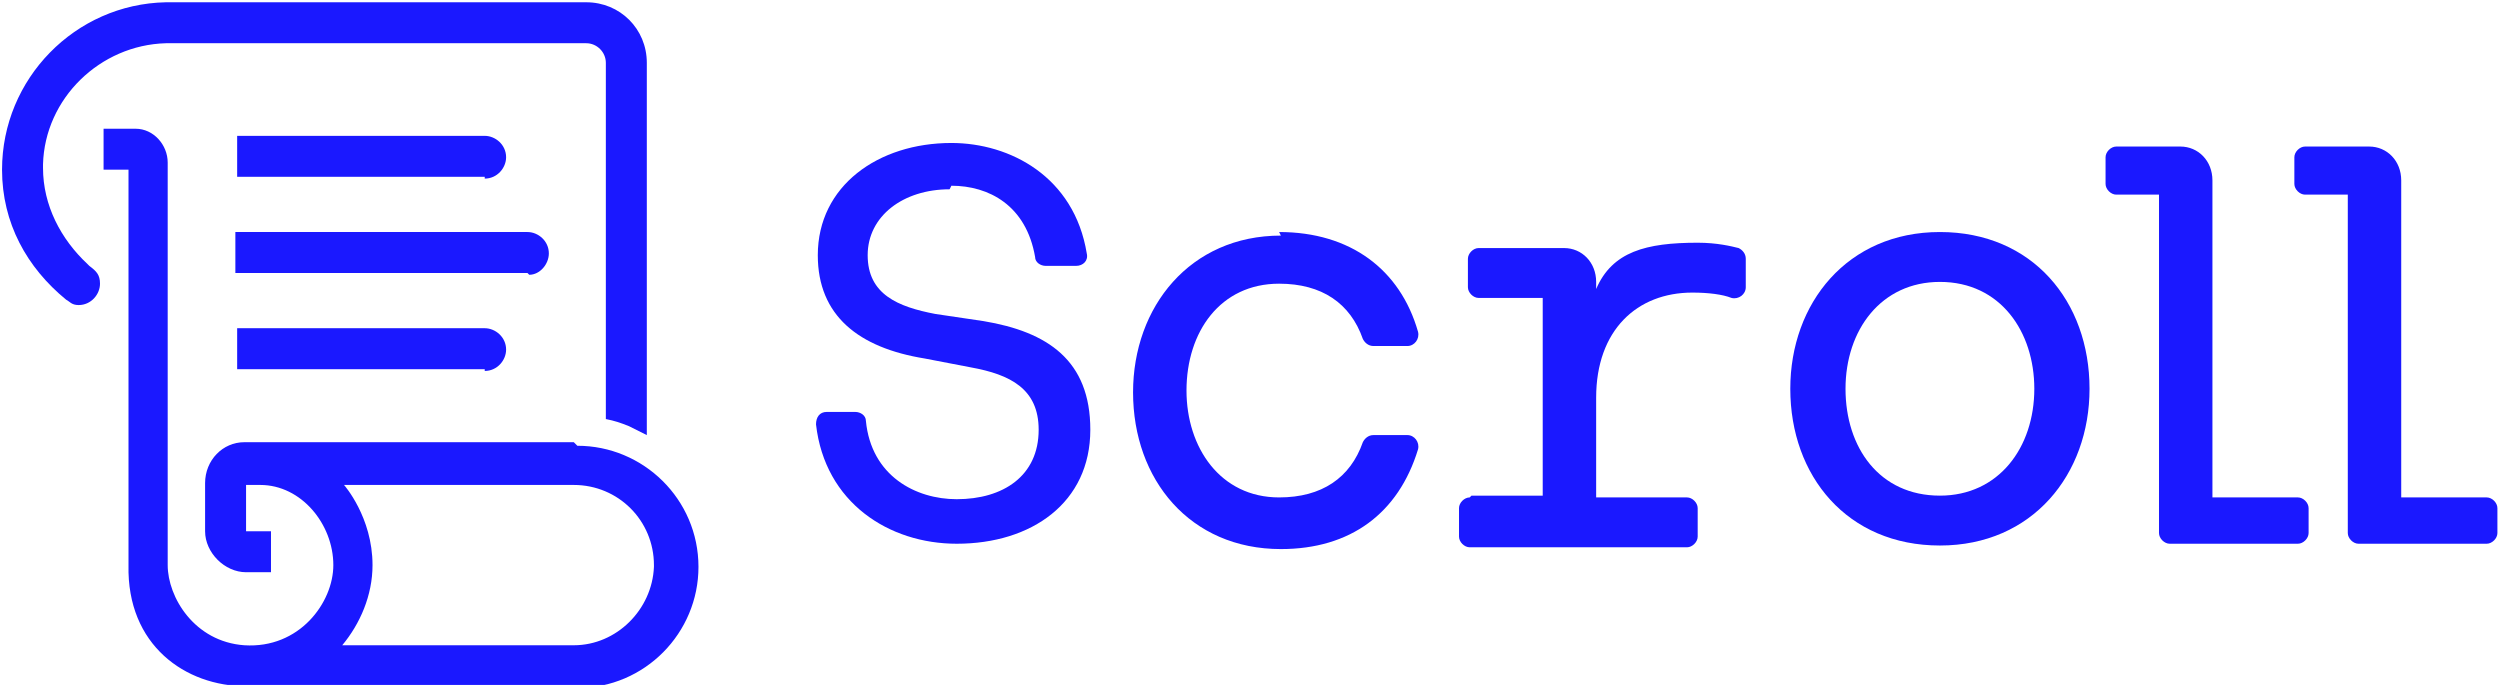
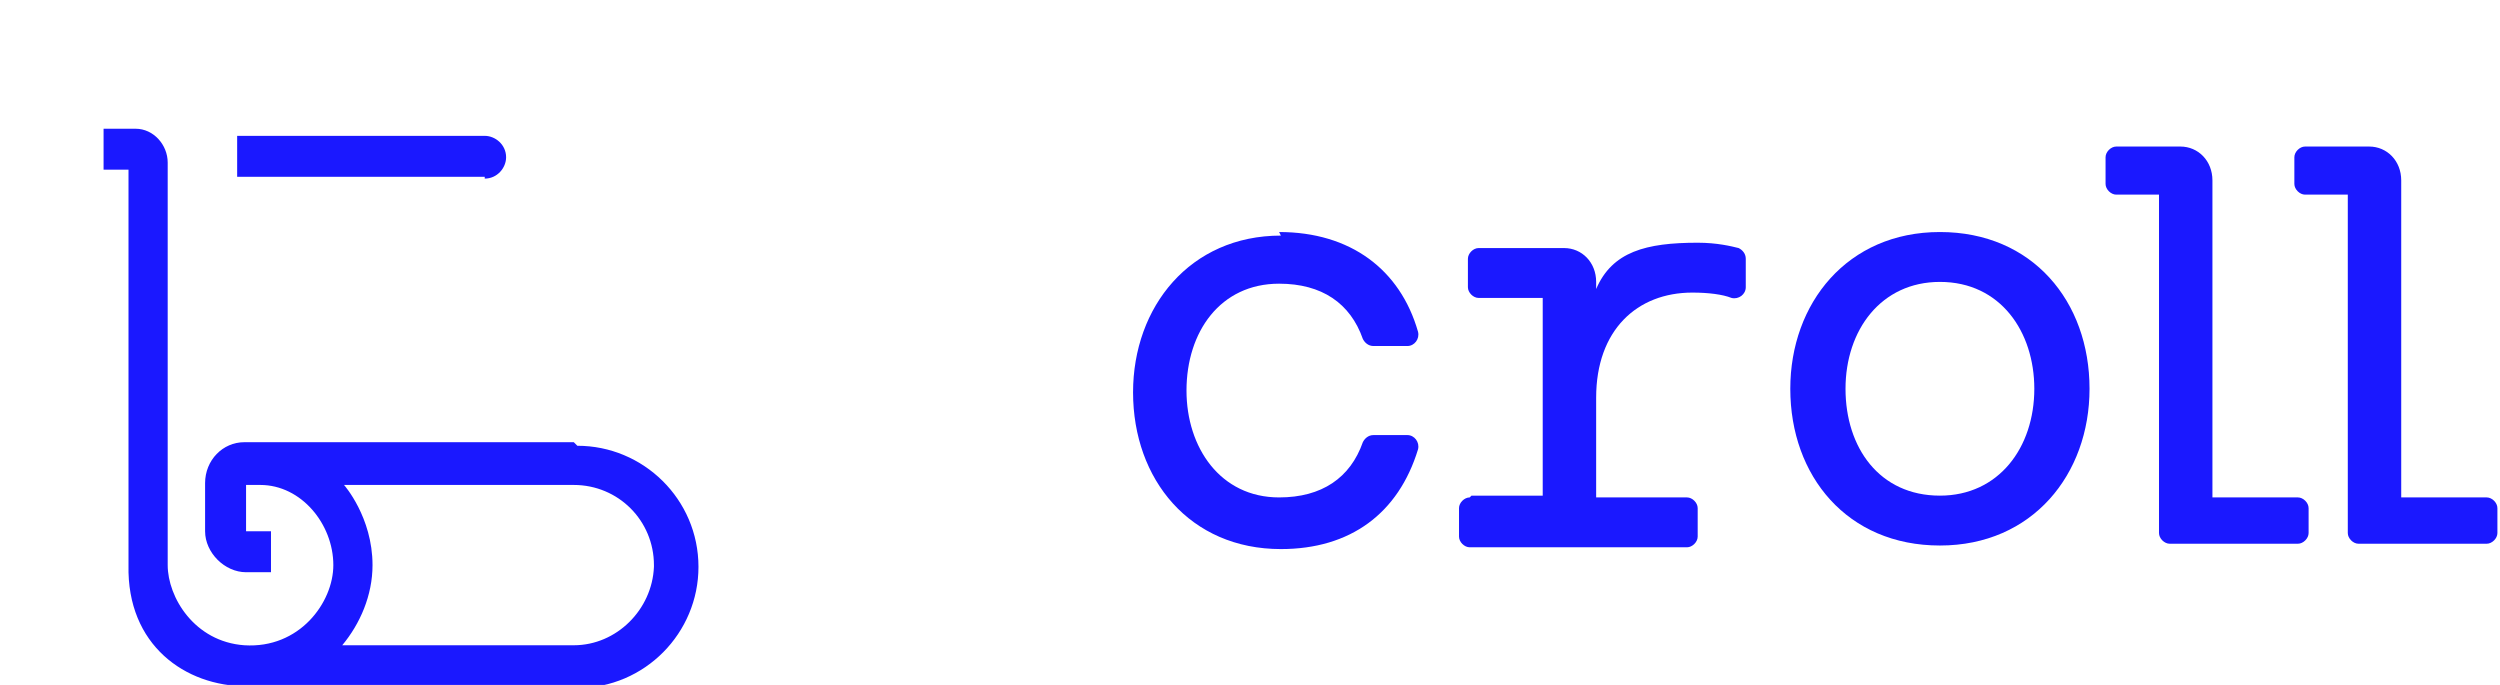
<svg xmlns="http://www.w3.org/2000/svg" width="219" height="60" viewBox="0 0 219 60" fill="none">
  <g clip-path="url(#clip0_491_6630)">
-     <path d="M83.185 16.582C79.129 16.582 76.008 18.922 76.008 22.355C76.008 25.787 78.661 26.879 81.937 27.503L86.15 28.128C91.767 29.064 95.512 31.56 95.512 37.645C95.512 44.042 90.363 47.631 83.809 47.631C77.88 47.631 72.263 44.042 71.483 37.177C71.483 36.553 71.796 36.085 72.42 36.085H74.916C75.384 36.085 75.852 36.397 75.852 36.865C76.32 41.702 80.221 43.73 83.809 43.73C87.866 43.73 90.987 41.702 90.987 37.645C90.987 34.057 88.49 32.808 85.058 32.184L81.001 31.404C75.228 30.468 71.639 27.66 71.639 22.355C71.639 16.27 76.944 12.525 83.341 12.525C88.49 12.525 94.107 15.489 95.2 22.199C95.356 22.823 94.888 23.291 94.263 23.291H91.611C91.143 23.291 90.675 22.979 90.675 22.511C89.895 17.986 86.618 16.27 83.341 16.27L83.185 16.582Z" fill="#1A18FF" />
    <path d="M112.05 20.326C118.291 20.326 122.66 23.603 124.22 29.064C124.376 29.688 123.908 30.312 123.284 30.312H120.32C119.852 30.312 119.54 30 119.384 29.688C118.291 26.567 115.795 24.851 112.05 24.851C106.901 24.851 103.937 29.064 103.937 34.213C103.937 39.206 106.901 43.574 112.05 43.574C115.795 43.574 118.291 41.858 119.384 38.737C119.54 38.425 119.852 38.113 120.32 38.113H123.284C123.908 38.113 124.376 38.737 124.22 39.361C122.504 44.978 118.291 48.099 112.206 48.099C104.249 48.099 99.256 42.014 99.256 34.369C99.256 26.879 104.249 20.638 112.206 20.638L112.05 20.326Z" fill="#1A18FF" />
    <path d="M128.901 43.418H135.142V26.099H129.525C129.057 26.099 128.589 25.631 128.589 25.163V22.667C128.589 22.199 129.057 21.73 129.525 21.73H137.015C138.575 21.73 139.823 22.979 139.823 24.695V25.319C141.227 22.043 144.192 21.262 148.717 21.262C150.433 21.262 151.681 21.575 152.305 21.73C152.617 21.887 152.929 22.199 152.929 22.667V25.163C152.929 25.787 152.305 26.255 151.681 26.099C150.901 25.787 149.653 25.631 148.249 25.631C143.412 25.631 139.823 28.908 139.823 34.837V43.574H147.781C148.249 43.574 148.717 44.042 148.717 44.511V47.007C148.717 47.475 148.249 47.943 147.781 47.943H128.745C128.277 47.943 127.809 47.475 127.809 47.007V44.511C127.809 44.042 128.277 43.574 128.745 43.574L128.901 43.418Z" fill="#1A18FF" />
    <path d="M156.83 34.057C156.83 26.567 161.823 20.326 169.937 20.326C178.05 20.326 183.043 26.411 183.043 34.057C183.043 41.546 178.05 47.787 169.937 47.787C161.823 47.787 156.83 41.702 156.83 34.057ZM169.937 43.418C175.086 43.418 178.206 39.206 178.206 34.057C178.206 29.064 175.242 24.695 169.937 24.695C164.788 24.695 161.667 28.908 161.667 34.057C161.667 39.206 164.632 43.418 169.937 43.418Z" fill="#1A18FF" />
    <path d="M193.809 43.574H201.298C201.766 43.574 202.234 44.042 202.234 44.51V46.695C202.234 47.163 201.766 47.631 201.298 47.631H190.064C189.596 47.631 189.128 47.163 189.128 46.695V17.05H185.383C184.915 17.05 184.447 16.582 184.447 16.113V13.773C184.447 13.305 184.915 12.837 185.383 12.837H191C192.56 12.837 193.809 14.085 193.809 15.801V43.574Z" fill="#1A18FF" />
    <path d="M210.347 43.574H217.837C218.305 43.574 218.773 44.042 218.773 44.51V46.695C218.773 47.163 218.305 47.631 217.837 47.631H206.603C206.135 47.631 205.667 47.163 205.667 46.695V17.05H201.922C201.454 17.05 200.986 16.582 200.986 16.113V13.773C200.986 13.305 201.454 12.837 201.922 12.837H207.539C209.099 12.837 210.347 14.085 210.347 15.801V43.574Z" fill="#1A18FF" />
-     <path d="M7.668 23.135C5.328 20.95 3.768 17.986 3.768 14.709V14.397C3.924 8.624 8.76 3.943 14.534 3.787H51.356C52.292 3.787 53.072 4.567 53.072 5.504V36.709C53.852 36.865 54.32 37.021 55.1 37.333C55.725 37.645 56.661 38.113 56.661 38.113V5.504C56.661 2.539 54.32 0.199 51.356 0.199H14.534C6.576 0.355 0.179 6.908 0.179 14.865C0.179 19.546 2.363 23.447 5.796 26.255C6.108 26.411 6.264 26.723 6.888 26.723C7.98 26.723 8.76 25.787 8.76 24.851C8.76 24.071 8.448 23.759 7.824 23.291L7.668 23.135Z" fill="#1A18FF" />
    <path d="M50.264 38.737H21.399C19.526 38.737 17.966 40.298 17.966 42.326V46.539C17.966 48.411 19.682 50.127 21.555 50.127H23.739V46.539H21.555V42.482C21.555 42.482 22.023 42.482 22.803 42.482C26.392 42.482 29.2 45.915 29.2 49.503C29.2 52.78 26.235 56.837 21.399 56.525C17.03 56.212 14.69 52.312 14.69 49.503V14.241C14.69 12.681 13.441 11.277 11.881 11.277H9.073V14.865H11.257V49.503C11.101 56.525 16.25 60.113 21.555 60.113L50.576 60.269C56.505 60.269 61.186 55.432 61.186 49.659C61.186 43.73 56.349 39.049 50.576 39.049L50.264 38.737ZM57.285 49.659C57.129 53.404 54.008 56.525 50.264 56.525H29.98C31.54 54.652 32.633 52.156 32.633 49.503C32.633 45.291 30.136 42.482 30.136 42.482H50.264C54.164 42.482 57.285 45.603 57.285 49.503V49.659Z" fill="#1A18FF" />
-     <path d="M42.462 15.489H20.775V11.901H42.462C43.399 11.901 44.335 12.681 44.335 13.773C44.335 14.709 43.555 15.646 42.462 15.646V15.489Z" fill="#1A18FF" />
-     <path d="M42.462 32.34H20.775V28.752H42.462C43.399 28.752 44.335 29.532 44.335 30.624C44.335 31.56 43.555 32.496 42.462 32.496V32.34Z" fill="#1A18FF" />
-     <path d="M46.207 23.915H20.618V20.326H46.207C47.143 20.326 48.079 21.106 48.079 22.198C48.079 23.135 47.299 24.071 46.363 24.071L46.207 23.915Z" fill="#1A18FF" />
+     <path d="M42.462 15.489H20.775V11.901H42.462C43.399 11.901 44.335 12.681 44.335 13.773C44.335 14.709 43.555 15.646 42.462 15.646V15.489" fill="#1A18FF" />
  </g>
  <defs>
    <clipPath id="clip0_491_6630">
      <rect width="218.906" height="60" fill="white" transform="translate(0.023)" />
    </clipPath>
  </defs>
</svg>